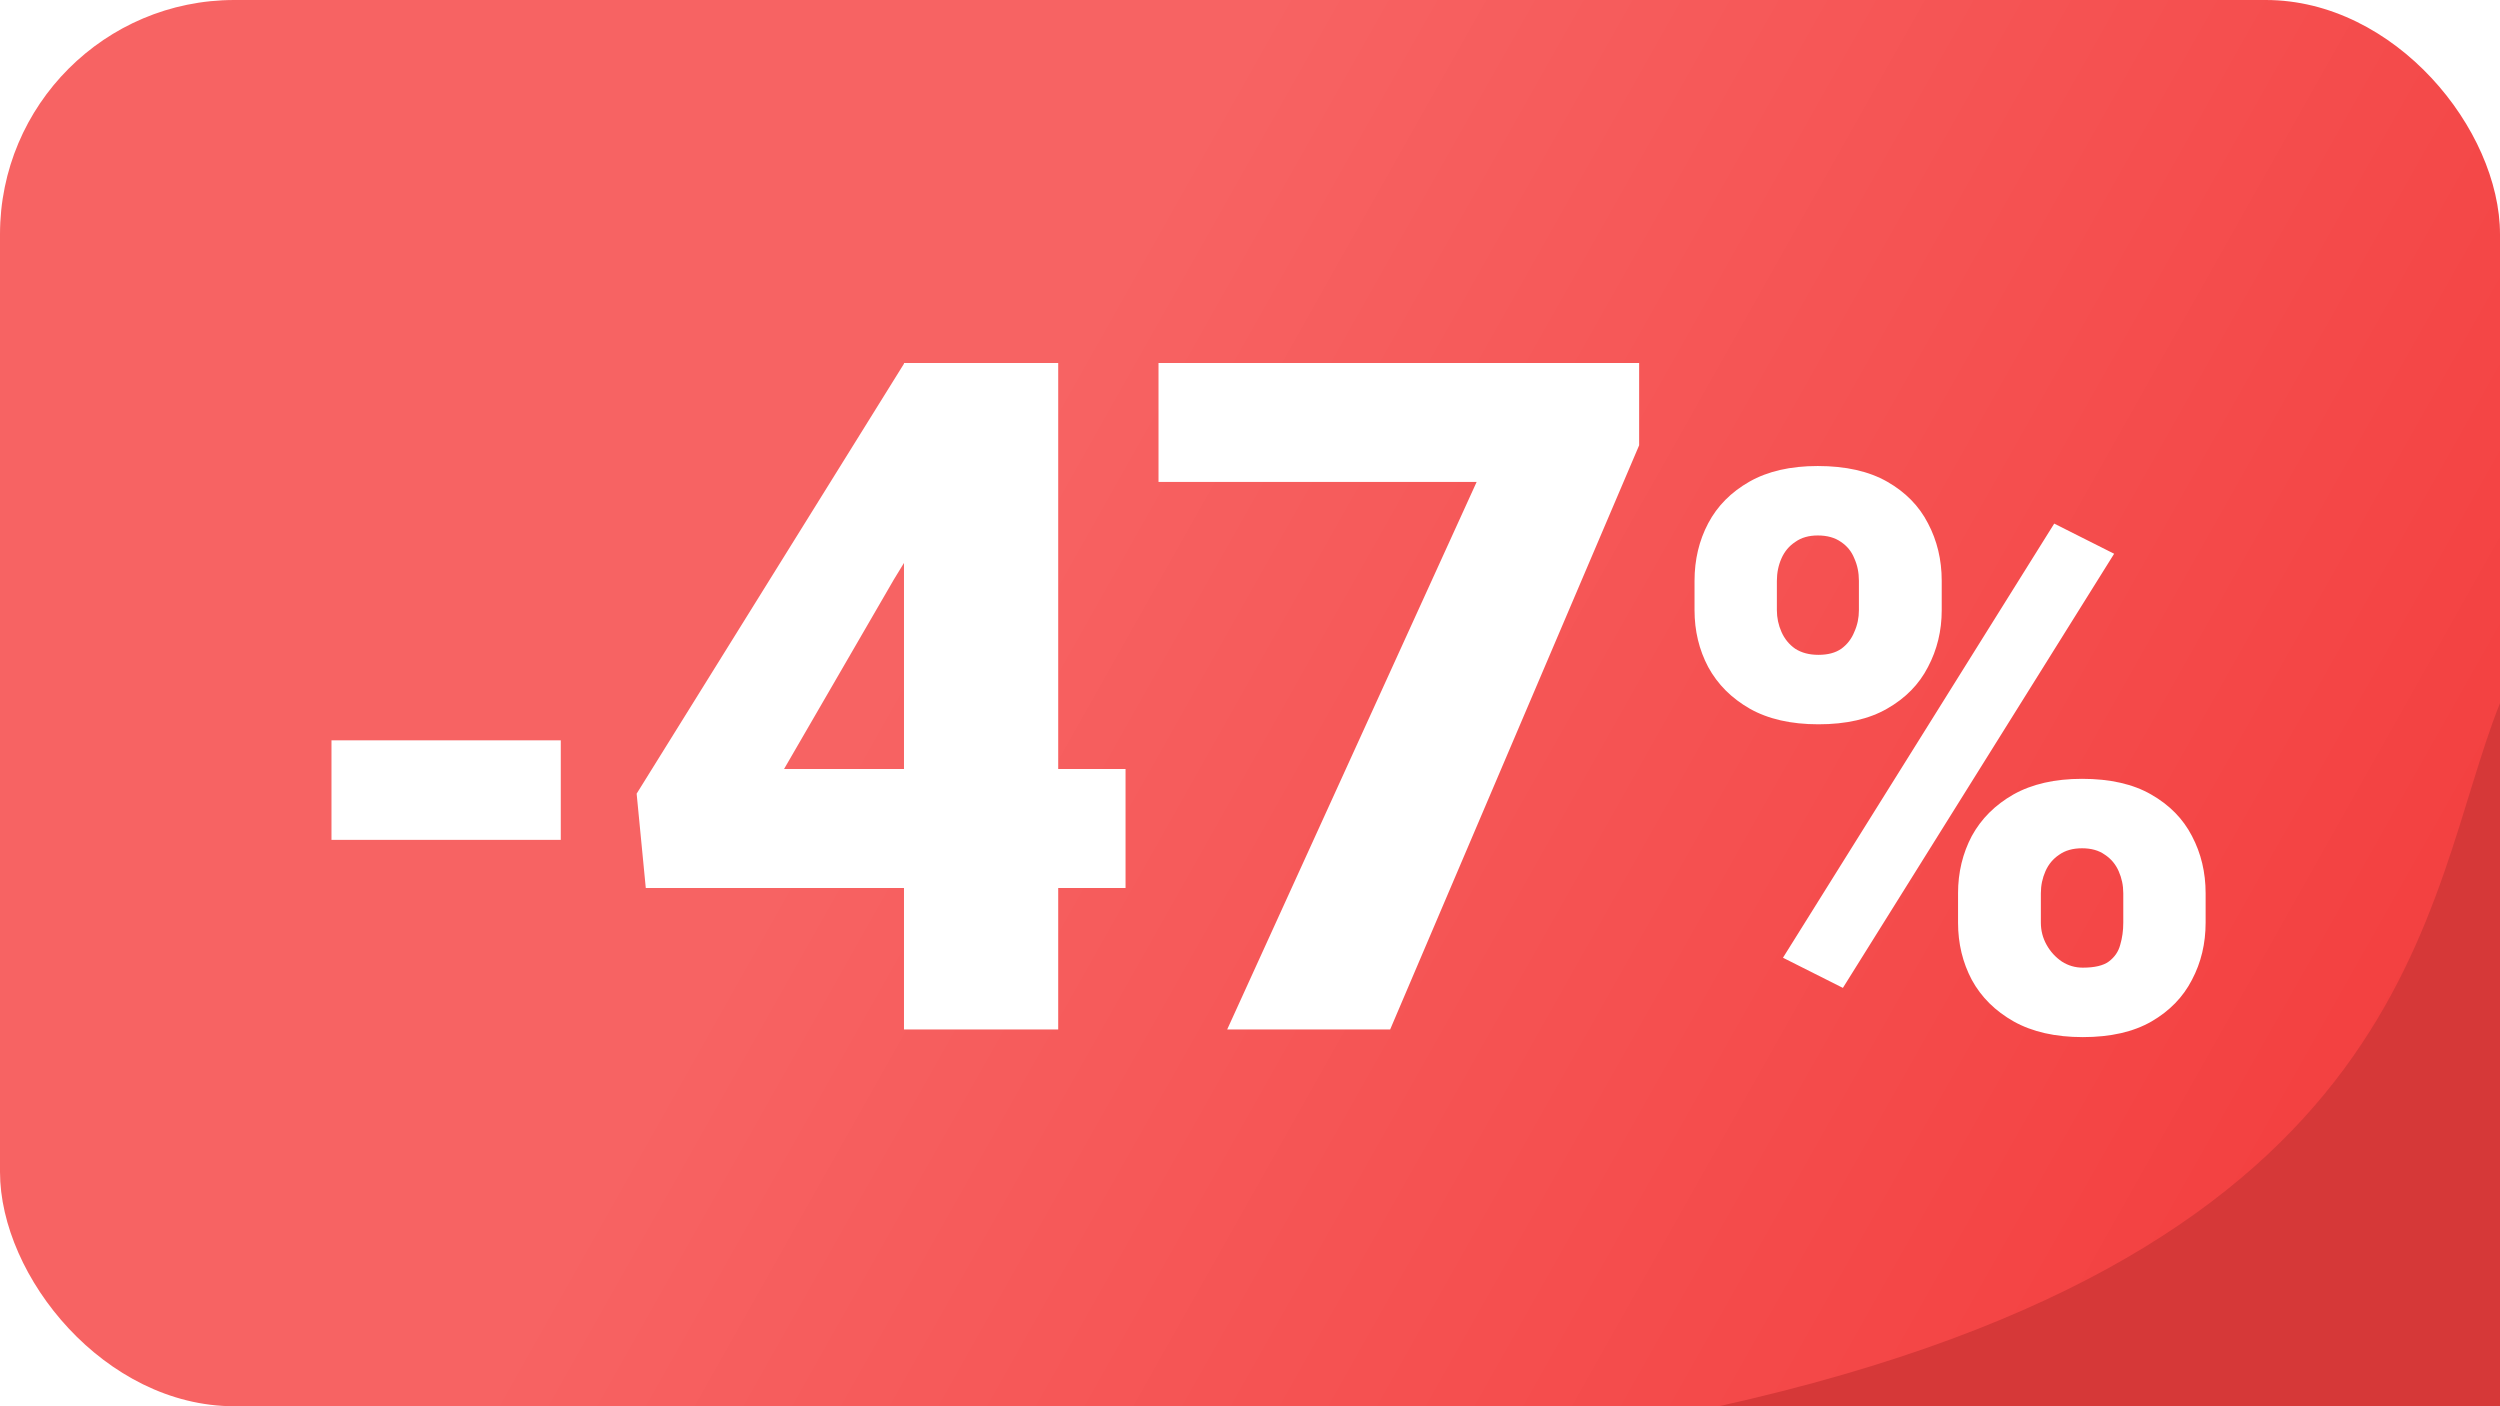
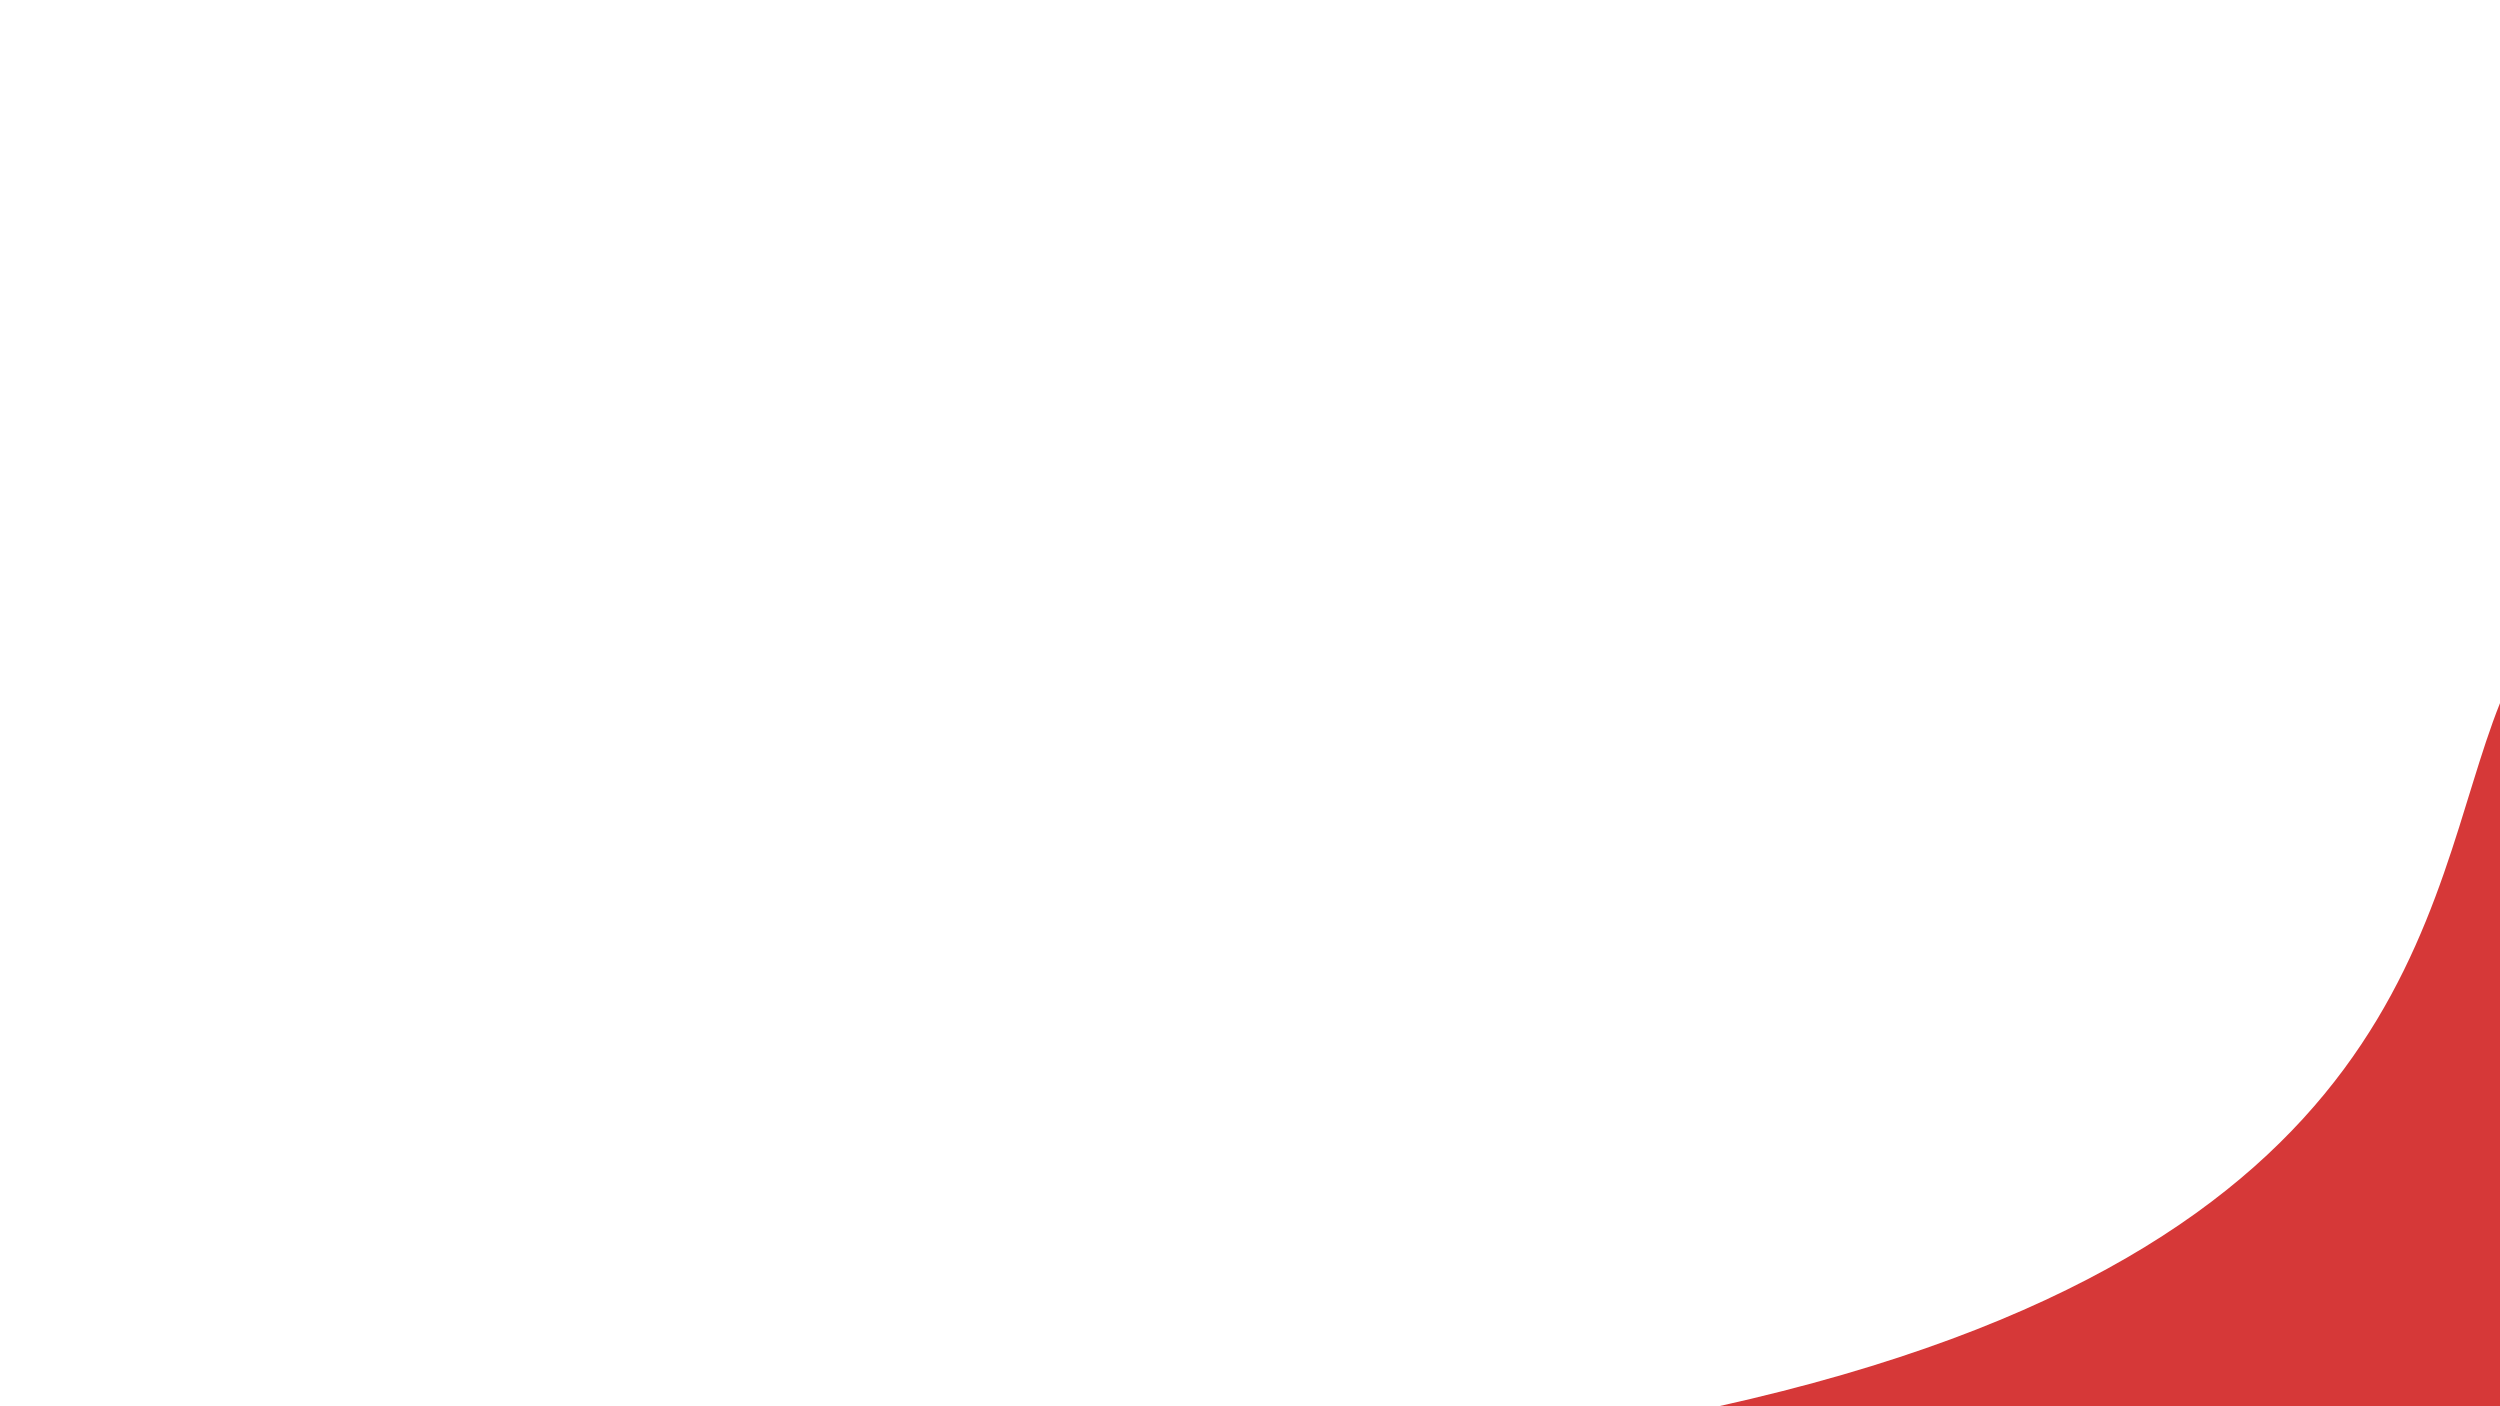
<svg xmlns="http://www.w3.org/2000/svg" width="32" height="18" viewBox="0 0 32 18" fill="none">
-   <rect width="32" height="18" rx="3" fill="url(#paint0_linear_5840_24192)" />
  <g filter="url(#filter0_d_5840_24192)">
-     <path d="M7.089 9.299V10.573H4.154V9.299H7.089ZM14.318 9.666V11.189H8.177L8.06 9.982L11.488 4.469H13.046L11.353 7.24L9.947 9.666H14.318ZM13.456 4.469V13H11.482V4.469H13.456ZM20.892 4.469V5.523L17.705 13H15.619L18.812 5.992H14.74V4.469H20.892ZM21.601 7.634V7.258C21.601 6.988 21.659 6.742 21.776 6.521C21.893 6.299 22.069 6.122 22.304 5.988C22.538 5.855 22.829 5.788 23.178 5.788C23.536 5.788 23.832 5.855 24.066 5.988C24.301 6.122 24.475 6.299 24.589 6.521C24.706 6.742 24.765 6.988 24.765 7.258V7.634C24.765 7.897 24.706 8.14 24.589 8.361C24.475 8.583 24.301 8.76 24.066 8.894C23.835 9.027 23.542 9.094 23.187 9.094C22.836 9.094 22.543 9.027 22.308 8.894C22.074 8.76 21.897 8.583 21.776 8.361C21.659 8.14 21.601 7.897 21.601 7.634ZM22.655 7.258V7.634C22.655 7.731 22.675 7.824 22.714 7.912C22.753 8 22.811 8.072 22.89 8.127C22.971 8.179 23.07 8.205 23.187 8.205C23.308 8.205 23.405 8.179 23.48 8.127C23.555 8.072 23.611 8 23.646 7.912C23.686 7.824 23.705 7.731 23.705 7.634V7.258C23.705 7.154 23.686 7.058 23.646 6.97C23.611 6.882 23.554 6.812 23.476 6.76C23.397 6.704 23.298 6.677 23.178 6.677C23.064 6.677 22.968 6.704 22.89 6.76C22.811 6.812 22.753 6.882 22.714 6.97C22.675 7.058 22.655 7.154 22.655 7.258ZM24.974 11.633V11.257C24.974 10.99 25.033 10.746 25.15 10.524C25.271 10.303 25.448 10.126 25.683 9.992C25.92 9.859 26.213 9.792 26.561 9.792C26.919 9.792 27.214 9.859 27.445 9.992C27.68 10.126 27.854 10.303 27.968 10.524C28.085 10.746 28.143 10.99 28.143 11.257V11.633C28.143 11.9 28.085 12.144 27.968 12.365C27.854 12.587 27.681 12.764 27.45 12.898C27.219 13.031 26.926 13.098 26.571 13.098C26.22 13.098 25.925 13.031 25.687 12.898C25.45 12.764 25.271 12.587 25.15 12.365C25.033 12.144 24.974 11.9 24.974 11.633ZM26.034 11.257V11.633C26.034 11.734 26.058 11.828 26.107 11.916C26.156 12.004 26.221 12.075 26.303 12.131C26.384 12.183 26.474 12.209 26.571 12.209C26.721 12.209 26.832 12.183 26.903 12.131C26.978 12.075 27.027 12.004 27.05 11.916C27.076 11.828 27.089 11.734 27.089 11.633V11.257C27.089 11.156 27.069 11.062 27.03 10.974C26.991 10.886 26.933 10.816 26.854 10.764C26.776 10.708 26.679 10.681 26.561 10.681C26.444 10.681 26.347 10.708 26.268 10.764C26.19 10.816 26.132 10.886 26.093 10.974C26.054 11.062 26.034 11.156 26.034 11.257ZM26.972 6.911L23.5 12.468L22.733 12.082L26.205 6.525L26.972 6.911Z" fill="white" />
-   </g>
+     </g>
  <path d="M32 9V18H22C31 16 31 11.5 32 9Z" fill="#D63838" />
  <defs>
    <filter id="filter0_d_5840_24192" x="4.154" y="4.469" width="24.166" height="8.895" filterUnits="userSpaceOnUse" color-interpolation-filters="sRGB">
      <feFlood flood-opacity="0" result="BackgroundImageFix" />
      <feColorMatrix in="SourceAlpha" type="matrix" values="0 0 0 0 0 0 0 0 0 0 0 0 0 0 0 0 0 0 127 0" result="hardAlpha" />
      <feOffset dx="0.089" dy="0.177" />
      <feGaussianBlur stdDeviation="0.044" />
      <feComposite in2="hardAlpha" operator="out" />
      <feColorMatrix type="matrix" values="0 0 0 0 0 0 0 0 0 0 0 0 0 0 0 0 0 0 0.3 0" />
      <feBlend mode="normal" in2="BackgroundImageFix" result="effect1_dropShadow_5840_24192" />
      <feBlend mode="normal" in="SourceGraphic" in2="effect1_dropShadow_5840_24192" result="shape" />
    </filter>
    <linearGradient id="paint0_linear_5840_24192" x1="-0.041" y1="3.601" x2="29.723" y2="20.36" gradientUnits="userSpaceOnUse">
      <stop offset="0.363" stop-color="#F76363" />
      <stop offset="0.936" stop-color="#F33F3F" />
    </linearGradient>
  </defs>
</svg>